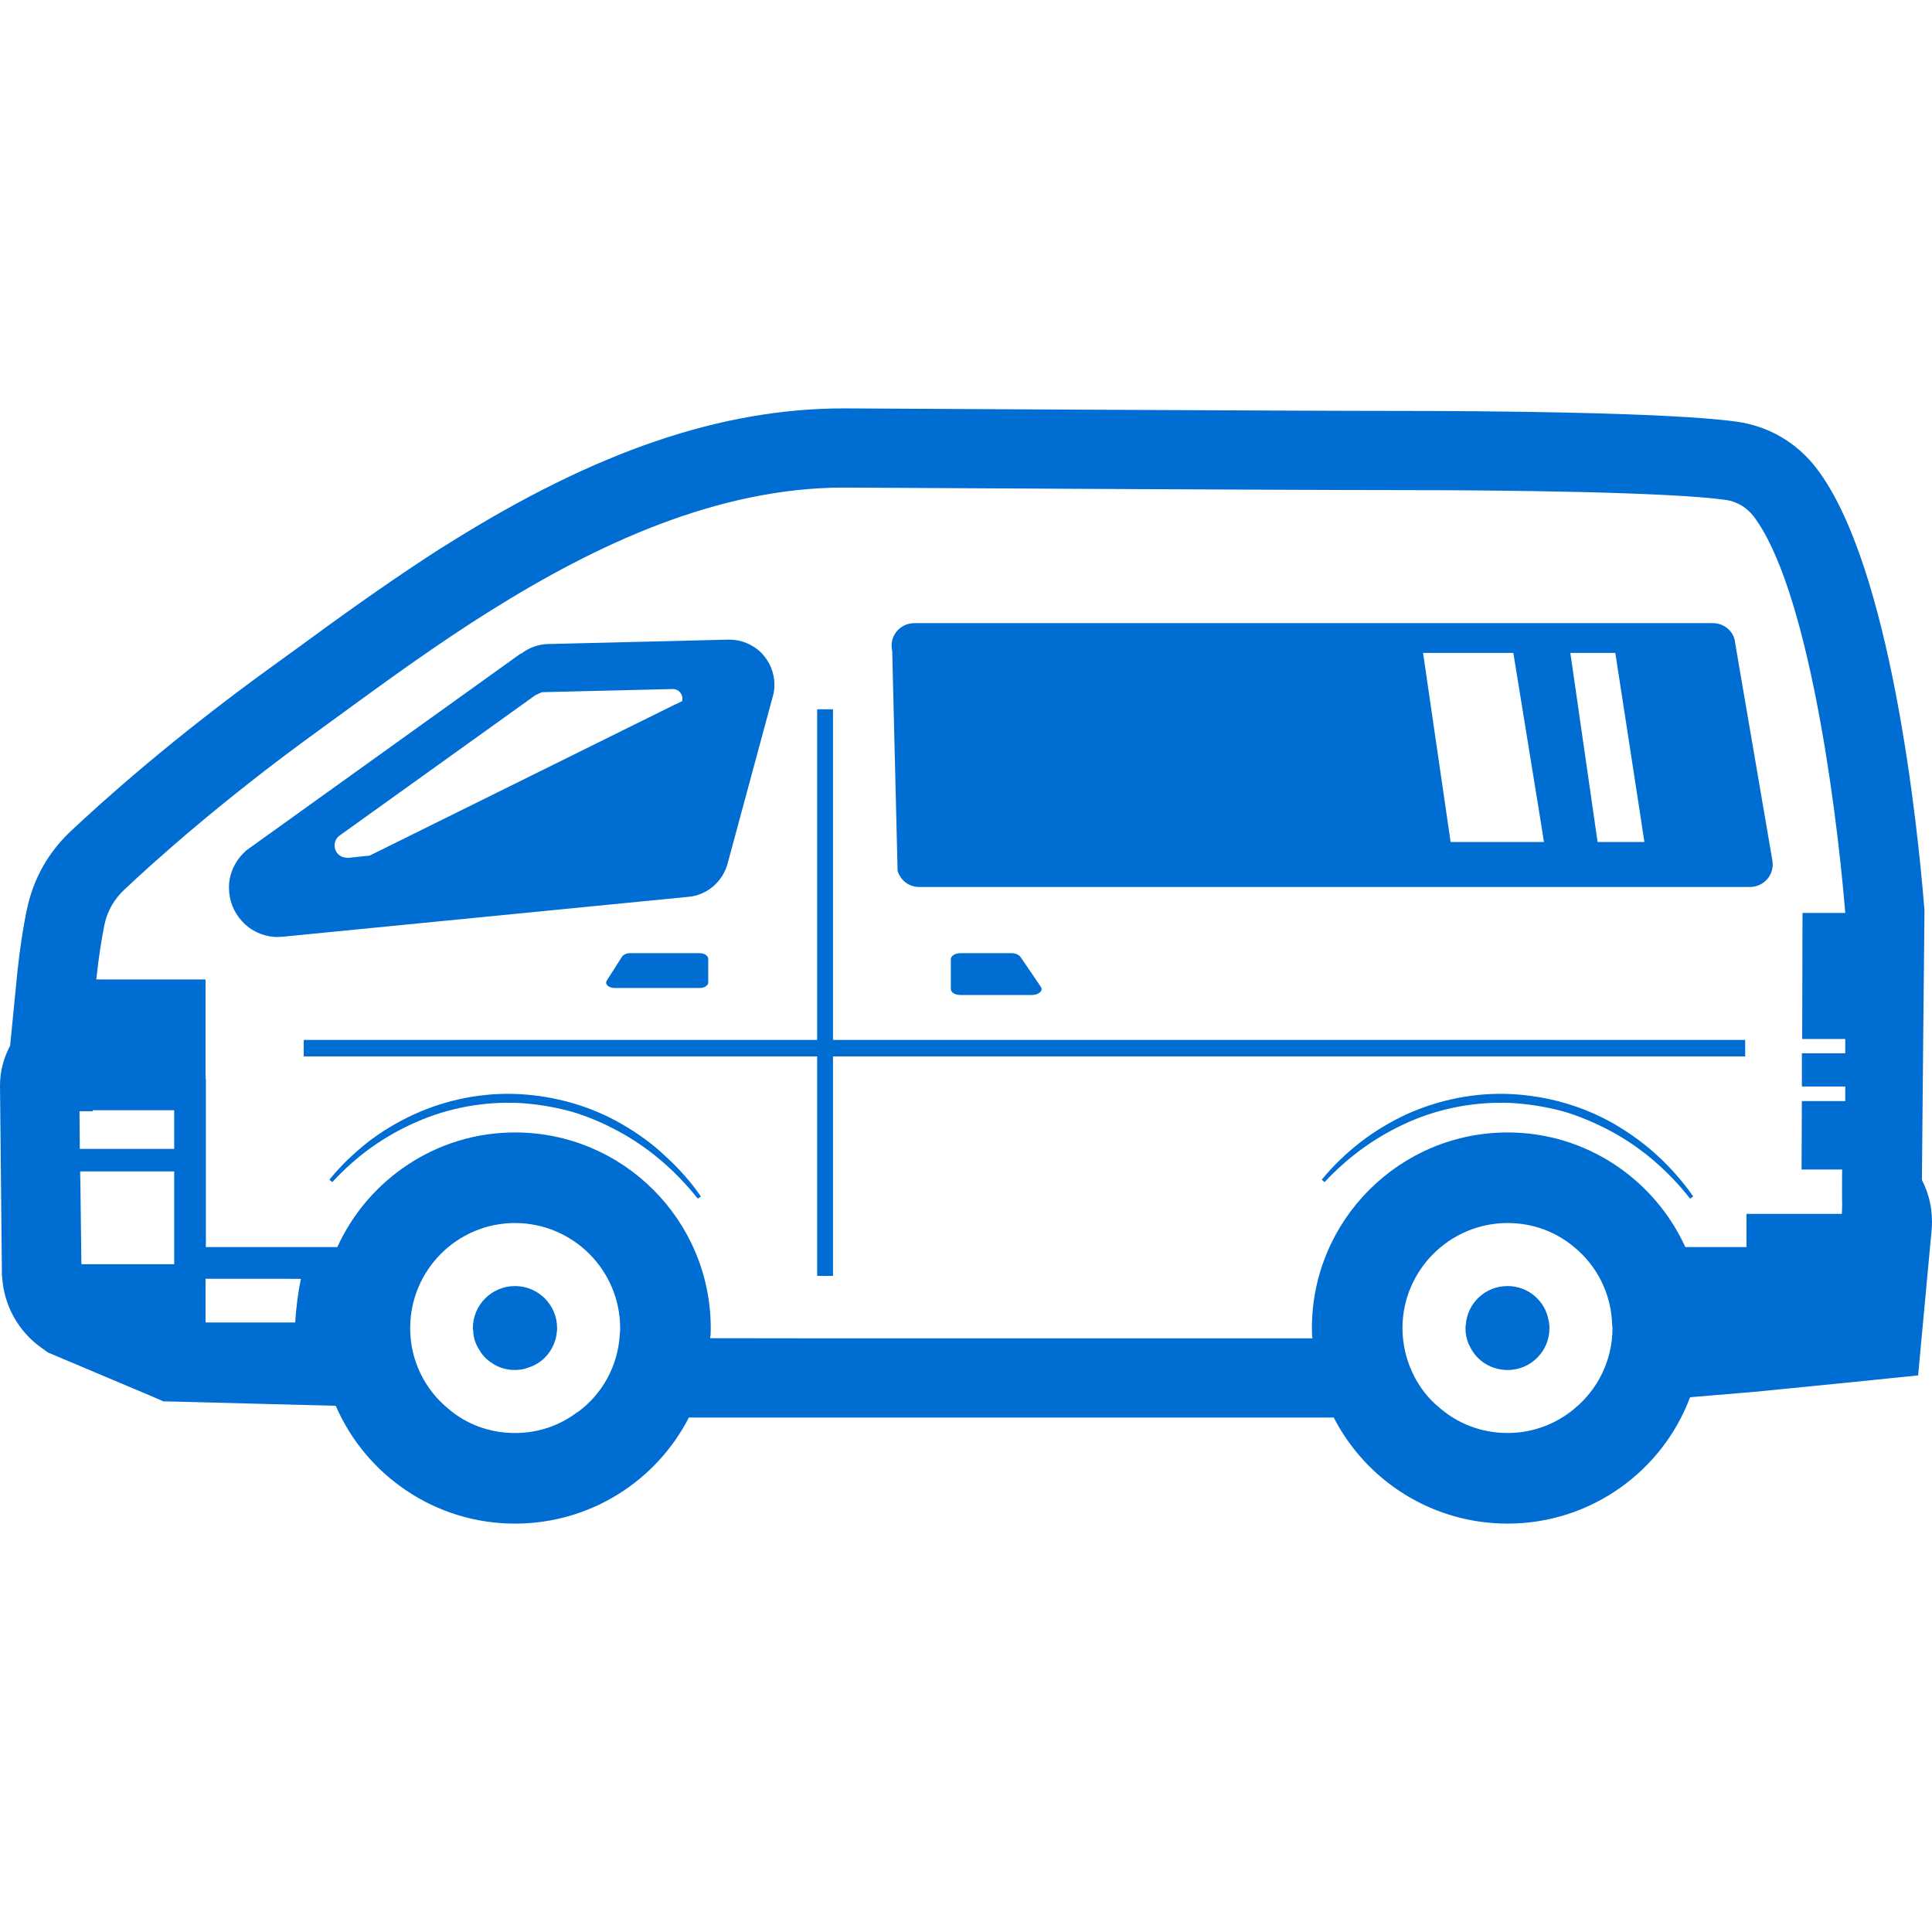
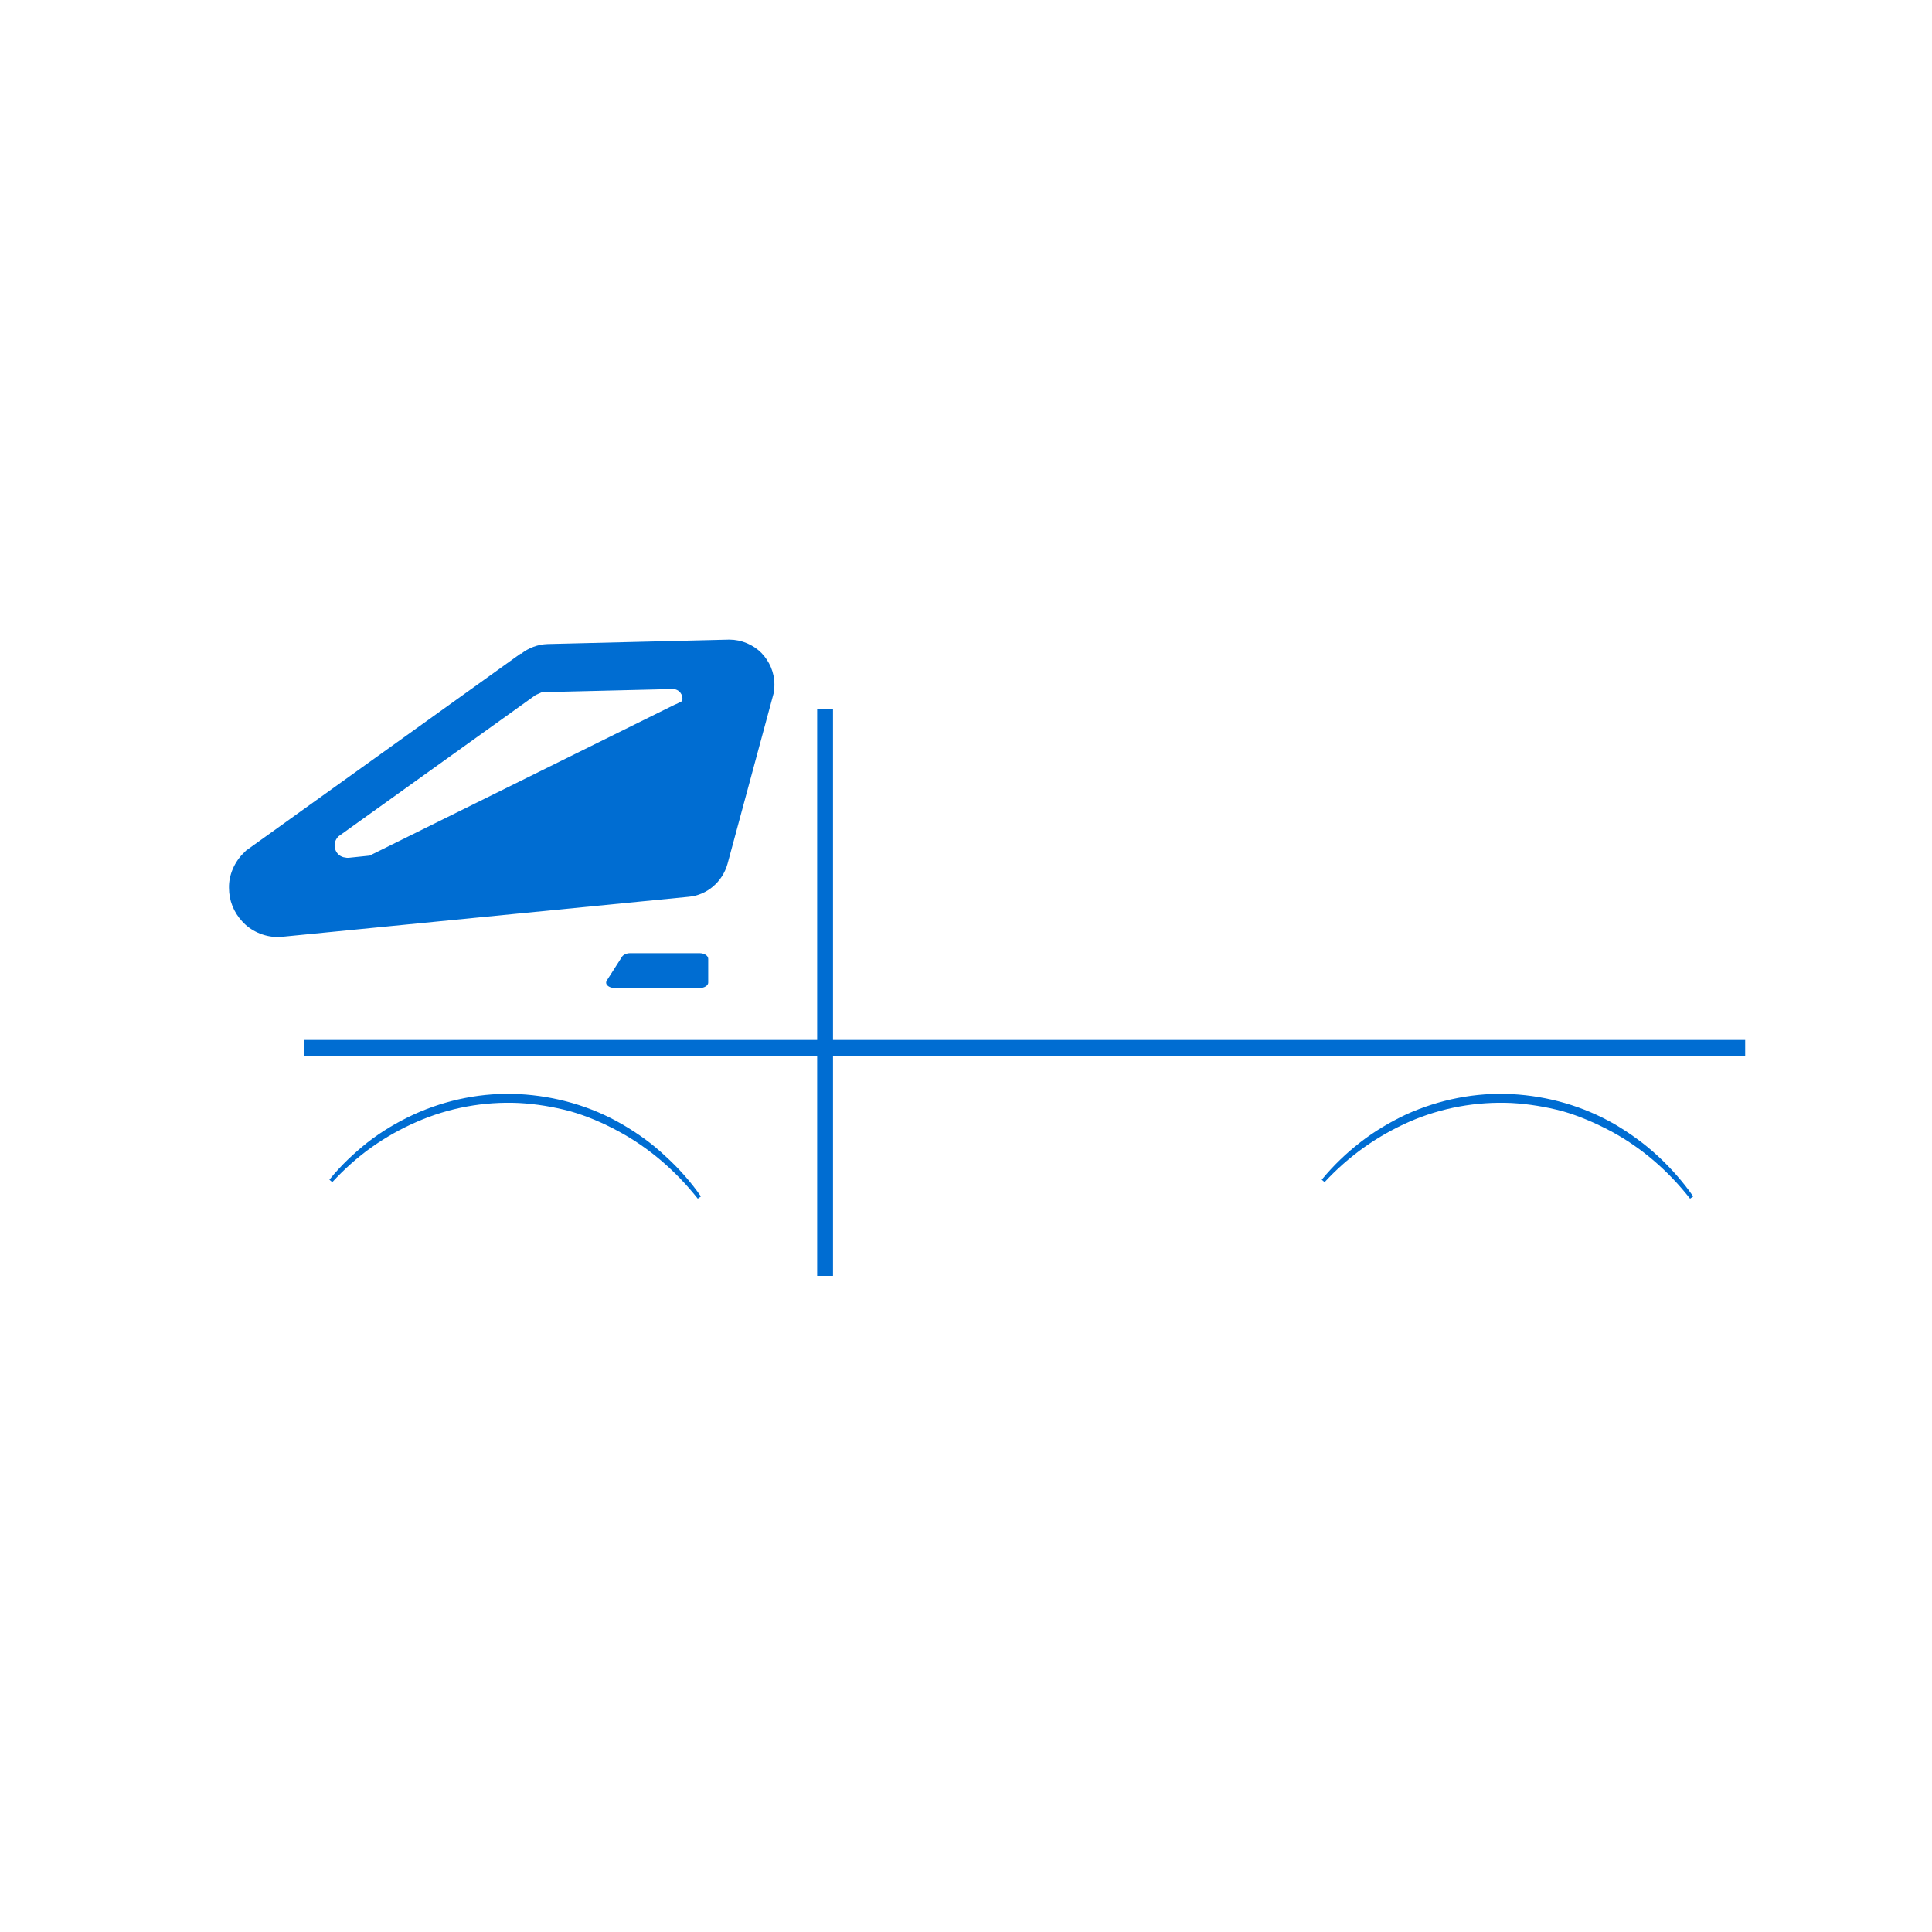
<svg xmlns="http://www.w3.org/2000/svg" version="1.1" id="_x31_0" x="0px" y="0px" viewBox="0 0 512 512" style="width: 256px; height: 256px; opacity: 1;" xml:space="preserve">
  <style type="text/css">
	.st0{fill:#374149;}
</style>
  <g>
    <path class="st0" d="M164.851,297.928c-8.226-4.786-17.711-7.473-27.281-7.977c-9.566-0.5-19.219,1.43-27.867,5.375   c-4.363,2.015-8.477,4.449-12.254,7.382c-3.621,2.883-7.066,6.102-9.973,9.703c-0.023,0.027-0.054,0.058-0.078,0.086h0.004   c-0.035,0.039-0.078,0.074-0.11,0.118l0.758,0.672c3.188-3.442,6.629-6.547,10.406-9.234c3.778-2.684,7.805-4.95,12.086-6.797   c8.481-3.695,17.711-5.375,26.946-4.954c4.617,0.25,9.149,1.008,13.598,2.184c4.45,1.258,8.73,3.106,12.758,5.289   c8.145,4.363,15.278,10.574,21.07,17.875l0.836-0.586c-2.683-3.863-5.875-7.469-9.398-10.66   C172.909,303.13,169.046,300.362,164.851,297.928z" style="fill: rgb(0, 109, 210);" />
    <path class="st0" d="M427.909,297.928c-8.309-4.786-17.711-7.473-27.278-7.977c-9.57-0.5-19.222,1.43-27.953,5.375   c-4.282,2.015-8.395,4.449-12.172,7.382c-3.703,2.883-7.074,6.098-10.051,9.703c-0.023,0.027-0.054,0.054-0.082,0.086h0.004   c-0.035,0.039-0.078,0.074-0.11,0.118l0.754,0.672c3.192-3.442,6.715-6.547,10.493-9.234c3.777-2.684,7.808-4.95,12.003-6.797   c8.477-3.695,17.794-5.375,27.028-4.954c4.534,0.25,9.152,1.008,13.598,2.184c4.363,1.258,8.644,3.106,12.758,5.289   c8.144,4.363,15.277,10.574,20.984,17.875l0.84-0.586c-2.687-3.863-5.875-7.469-9.316-10.66   C435.881,303.13,432.022,300.362,427.909,297.928z" style="fill: rgb(0, 109, 210);" />
-     <path class="st0" d="M273.468,263.682c1.844,0,3.102-1.176,2.348-2.183l-5.371-7.891c-0.422-0.586-1.344-1.008-2.352-1.008h-13.598   c-1.426,0-2.515,0.758-2.515,1.594v7.89c0,0.926,1.09,1.598,2.515,1.598H273.468z" style="fill: rgb(0, 109, 210);" />
    <path class="st0" d="M166.949,252.599c-0.922,0-1.762,0.422-2.098,0.926l-4.027,6.293c-0.672,1.008,0.504,2.015,2.098,2.015h22.492   c1.262,0,2.27-0.671,2.27-1.43v-6.293c0-0.84-1.008-1.512-2.27-1.512H166.949z" style="fill: rgb(0, 109, 210);" />
    <polygon class="st0" points="220.753,187.971 216.554,187.971 216.554,275.599 80.496,275.599 80.496,279.791 80.492,279.802    80.496,279.802 80.496,279.963 216.554,279.963 216.554,338.13 220.753,338.13 220.753,279.963 462.491,279.963 462.491,275.599    220.753,275.599  " style="fill: rgb(0, 109, 210);" />
-     <path class="st0" d="M459.808,170.256v-0.164c-0.422-2.938-3.024-4.953-5.875-4.953H242.241c-3.442,0.086-5.961,2.769-5.961,5.961   c0,0.504,0.086,1.007,0.168,1.507l1.426,58.168l0.168,0.504c1.008,2.438,3.191,3.782,5.543,3.782h220.25   c3.441-0.086,5.961-2.774,5.961-6.047l-0.086-0.836v-0.086L459.808,170.256z M423.378,223.138l-7.219-50.109h11.918l6.722,43.617   l0.977,6.492H423.378z M384.429,223.138l-7.301-50.109h23.922l7.035,43.305l1.082,6.804H384.429z" style="fill: rgb(0, 109, 210);" />
    <path class="st0" d="M192.8,228.928l12.004-44.398c0.336-1.008,0.422-2.098,0.422-3.106c0-3.278-1.344-6.215-3.442-8.394   c-2.184-2.184-5.289-3.523-8.477-3.523h-0.172l-48.007,1.171c-2.606,0.086-5.039,1.008-7.055,2.602l-0.082-0.082l-72.774,52.206   l-0.418,0.422c-2.688,2.515-4.199,6.125-4.114,9.484c0,3.359,1.258,6.461,3.524,8.898c2.183,2.434,5.706,4.11,9.402,4.11   l1.09-0.082h0.25l107.527-10.578C187.347,237.24,191.461,233.717,192.8,228.928z M89.726,221.627l52.21-37.434l1.676-0.758   l34.668-0.836c1.68,0,2.855,1.507,2.519,3.102v0.086l-1.679,0.84h-0.082l-81.086,40.121l-5.621,0.586c-0.254,0-0.59,0-0.844-0.082   C88.886,226.998,87.629,223.642,89.726,221.627z" style="fill: rgb(0, 109, 210);" />
-     <path class="st0" d="M460.308,111.756c-17.962-2.519-67.902-2.855-88.551-2.855c-29.882,0-146.722-0.672-147.898-0.672h-0.168   c-32.566,0-65.805,11.332-104.754,35.758c-1.762,1.09-3.524,2.184-5.286,3.355c-12.844,8.395-24.679,16.958-35.09,24.598   l-6.375,4.613c-26.609,19.222-45.078,35.844-53.722,43.984c-5.707,5.458-9.566,12.336-11.25,20.063   c-1.086,5.034-1.93,10.742-2.602,16.87l-1.93,19.641C1.004,280.298,0,283.826,0,287.686l0.504,49.609v0.668l0.082,0.672   c0.504,7.387,4.282,14.102,10.157,18.383l2.015,1.43l2.184,0.922l24.675,10.406l3.692,1.598l3.945,0.086l41.719,1.09   c7.972,18.378,26.273,31.222,47.507,31.222c20.062,0,37.52-11.414,46.082-28.117h170.894c8.562,16.702,26.024,28.117,46.086,28.117   c22.074,0,41.042-13.934,48.343-33.492l17.039-1.426l26.191-2.602l17.207-1.762l1.594-17.206l2.016-21.657   c0.336-4.617-0.59-9.066-2.606-12.926c0.168-17.125,0.504-56.574,0.672-70.594V241.1l-0.082-0.922   c-1.68-20.648-8.73-90.23-28.539-116.086C476.174,117.295,468.702,112.932,460.308,111.756z M489.003,241.939h-11.321   l-0.082,33.062v0.184l0,0v0.16h11.414v3.782h-11.5v8.625v0.027l0,0v0.16h11.5v3.859h-11.5l-0.082,17.887v0.086l0,0v0.16h10.742   c-0.082,10.996,0.086,8.809,0,9.902c0,1.176-0.082,1.762-0.082,1.848h-25.266v8.812h-16.199   c-8.141-17.878-26.187-30.382-47.086-30.382c-28.626,0-51.875,23.246-51.875,51.871c0,0.922,0,1.843,0.164,2.679   c0,0.004,0,0.004,0,0.008H213.71l-25.523-0.031c0.164-0.832,0.168-1.742,0.168-2.656c0-28.625-23.254-51.871-51.875-51.871   c-20.898,0-38.945,12.504-47.09,30.382H54.558v-44.656h-0.086v-26.27H28.093l-2.574-0.015c0.668-6.371,1.508-11.234,2.18-14.59   c0.754-3.528,2.602-6.715,5.203-9.149c7.386-6.969,25.434-23.336,51.539-42.222c11.918-8.645,25.598-18.883,40.625-28.621   c1.679-1.094,3.355-2.098,5.035-3.192c27.867-17.457,60.015-32.566,93.59-32.566c0,0,117.765,0.672,148.066,0.672   c26.859,0,70.758,0.504,85.614,2.602c2.938,0.418,5.538,2.016,7.304,4.282c14.07,18.406,21.778,74.449,24.278,104.43   C488.968,241.428,488.995,241.76,489.003,241.939z M79.734,338.92c-0.754,3.683-1.254,7.531-1.508,11.554H54.473v-11.586h21.074   L79.734,338.92z M21.066,294.486h3.527v-0.254h21.57v10.242H21.152L21.066,294.486z M21.234,310.435h24.93v24.594H21.57   l-0.25-20.398L21.234,310.435z M136.48,324.115c15.359,0,27.867,12.508,27.867,27.867c0,0.504,0,0.922-0.086,1.426   c-0.418,8.562-4.699,16.117-11.16,20.816h-0.086c-4.617,3.528-10.324,5.539-16.535,5.539c-6.797,0-12.926-2.347-17.71-6.461   c-6.126-5.035-10.07-12.672-10.07-21.32C108.699,336.623,121.121,324.115,136.48,324.115z M375.784,366.506   c-0.671-1.012-1.175-2.102-1.679-3.191c-1.508-3.359-2.348-7.051-2.434-10.91v-0.422c0-15.359,12.508-27.867,27.871-27.867   c6.71,0,12.839,2.351,17.625,6.378c6.043,4.954,9.902,12.422,10.07,20.734c0.086,0.25,0.086,0.504,0.086,0.754   c0,8.562-3.945,16.285-10.074,21.32c-4.785,4.031-10.996,6.461-17.706,6.461c-7.137,0-13.516-2.602-18.469-7.046   C378.972,370.951,377.21,368.854,375.784,366.506z" style="fill: rgb(0, 109, 210);" />
-     <path class="st0" d="M127.164,357.943c0.754,1.34,1.93,2.515,3.355,3.355c0,0.082,0,0.082,0.086,0.082   c1.68,1.094,3.696,1.683,5.875,1.683c1.008,0,2.016-0.168,3.024-0.422v-0.082c3.355-0.839,6.042-3.277,7.3-6.465   c0.422-0.926,0.672-2.015,0.758-3.106c0.082-0.335,0.082-0.671,0.082-1.007c0-6.211-5.035-11.164-11.164-11.164   c-6.125,0-11.164,4.953-11.164,11.164c0,0.168,0,0.336,0.086,0.504C125.402,354.502,126.073,356.35,127.164,357.943z" style="fill: rgb(0, 109, 210);" />
-     <path class="st0" d="M389.636,357.018c1.762,3.613,5.539,6.046,9.906,6.046c6.125,0,11.078-4.953,11.078-11.082   c0-0.754-0.086-1.508-0.254-2.18c-0.922-5.125-5.457-8.984-10.824-8.984c-5.879,0-10.664,4.449-11.082,10.242   c-0.082,0.336-0.082,0.586-0.082,0.922c0,0.922,0.082,1.847,0.336,2.687C388.878,355.506,389.214,356.263,389.636,357.018z" style="fill: rgb(0, 109, 210);" />
  </g>
</svg>